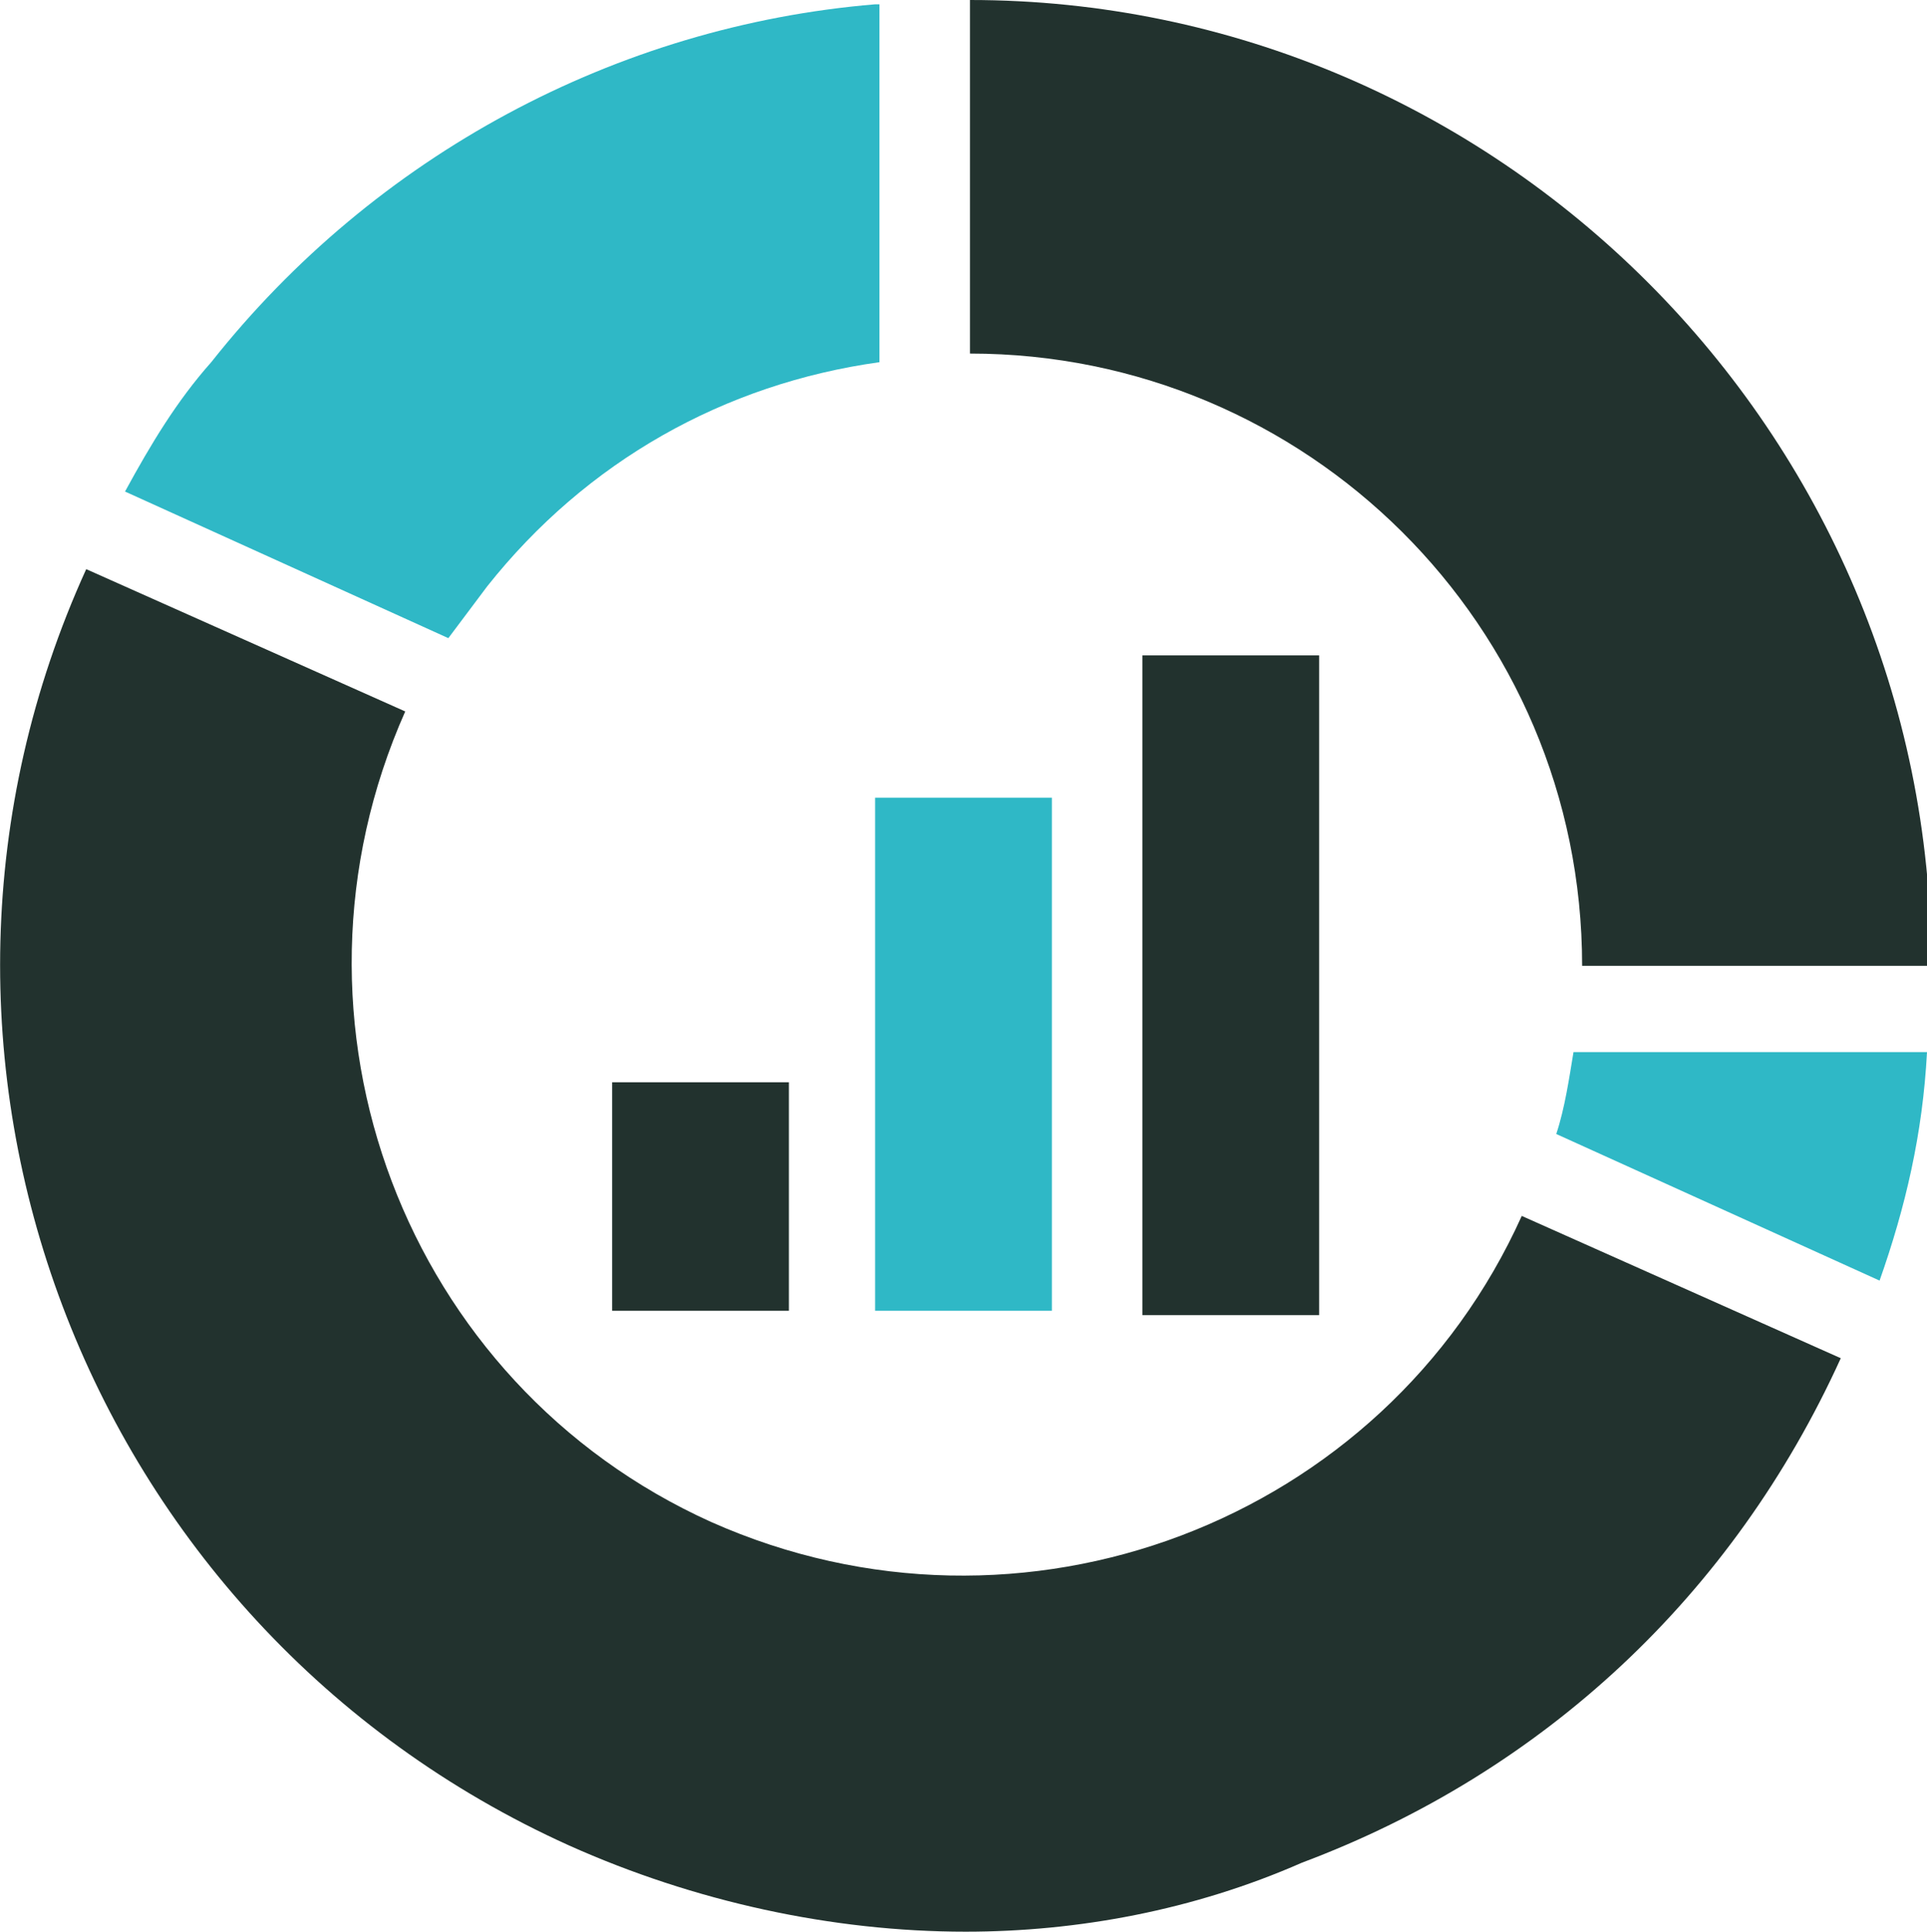
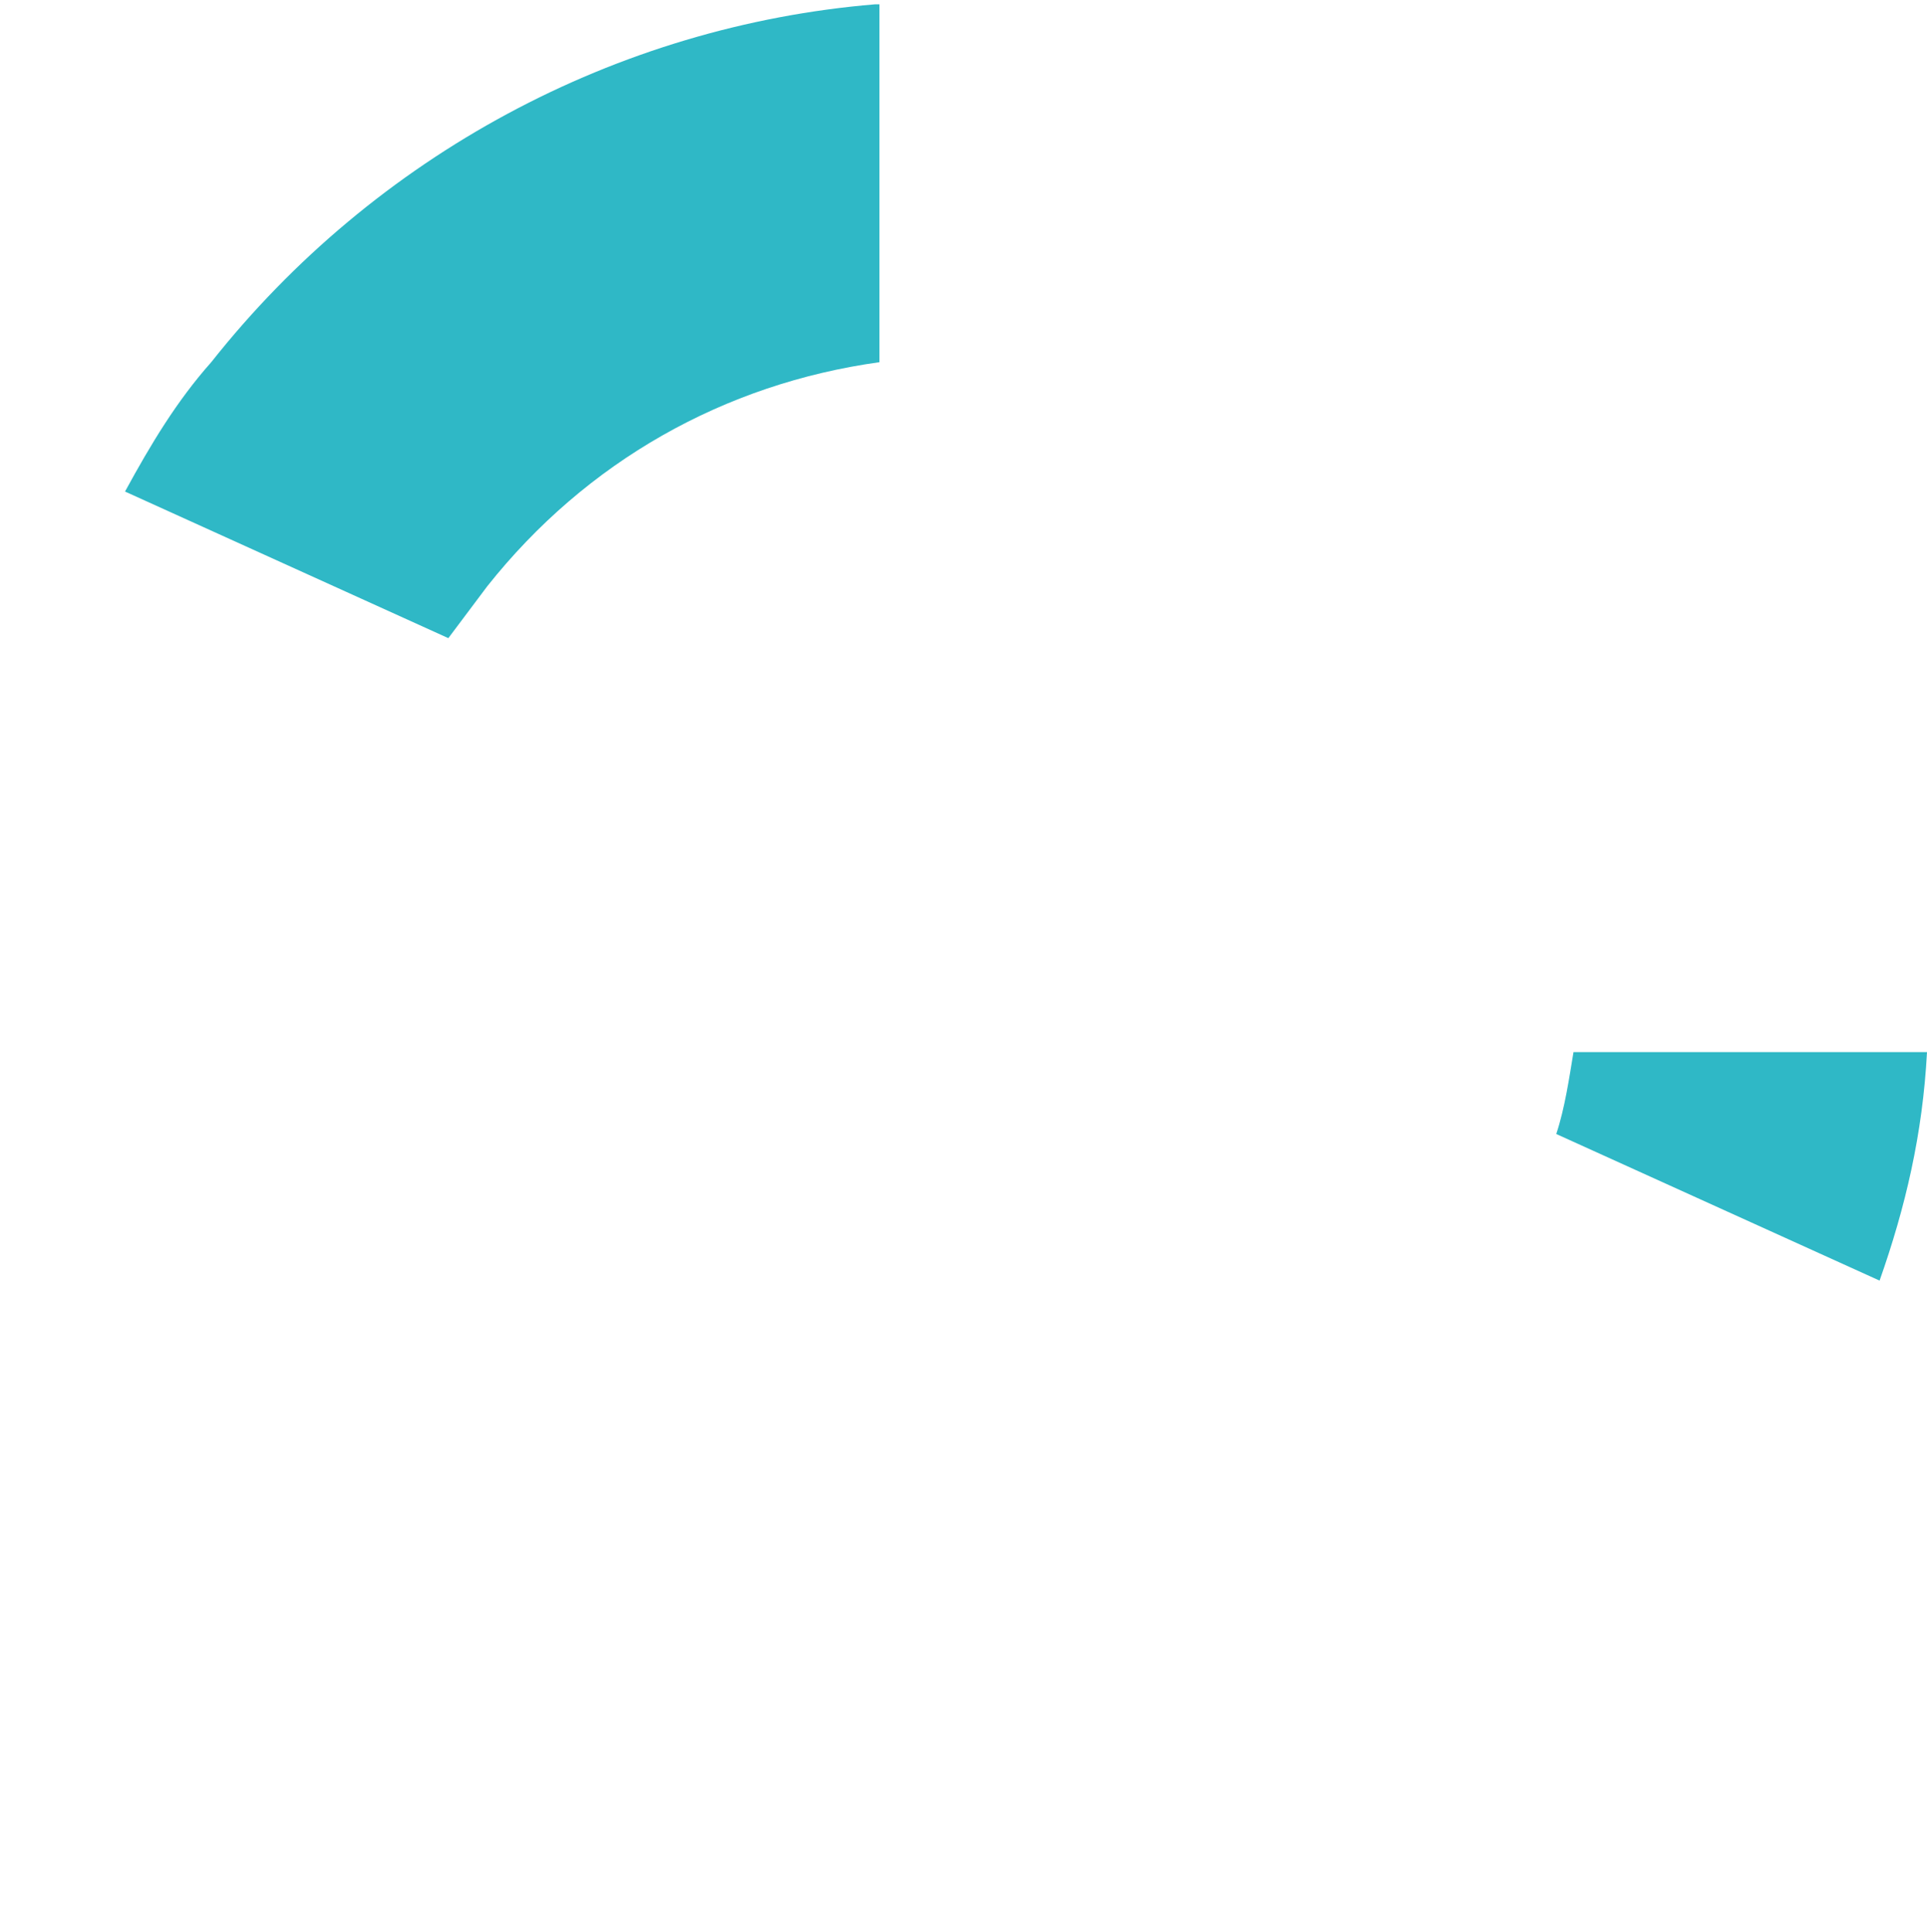
<svg xmlns="http://www.w3.org/2000/svg" version="1.1" id="Layer_3" x="0px" y="0px" viewBox="0 0 44.7 44.8" style="enable-background:new 0 0 44.7 44.8;" xml:space="preserve">
  <style type="text/css">
	.st0{fill:#22322E;}
	.st1{fill:#2FB8C6;}
</style>
  <g>
    <g>
-       <path class="st0" d="M22.4,44.8c-3.1,0-6.3-0.7-9.2-2C1.9,37.7-3.1,24.4,2,13.2l7.4,3.3c-3.2,7.2,0,15.6,7.1,18.8    c7.2,3.2,15.6,0,18.8-7.1l7.4,3.3c-2.5,5.5-6.9,9.6-12.5,11.7C27.7,44.3,25,44.8,22.4,44.8L22.4,44.8z" />
      <g>
        <path class="st1" d="M20.3,0.1c-6,0.5-11.6,3.5-15.4,8.3c-0.8,0.9-1.4,1.9-2,3l7.5,3.4c0.3-0.4,0.6-0.8,0.9-1.2     c2.3-2.9,5.5-4.7,9.1-5.2V0.1z" />
        <path class="st1" d="M36.5,24.4c-0.1,0.6-0.2,1.3-0.4,1.9l7.5,3.4c0.6-1.7,1-3.4,1.1-5.3H36.5z" />
      </g>
-       <path class="st0" d="M44.8,22.4h-8.1c0-7.9-6.4-14.2-14.2-14.2V0C34.7,0,44.8,10,44.8,22.4L44.8,22.4z" />
    </g>
    <g>
-       <rect x="14.2" y="25.1" class="st0" width="4.1" height="5.3" />
-       <rect x="20.3" y="18.5" class="st1" width="4.1" height="11.9" />
-       <rect x="26.5" y="15.2" class="st0" width="4.1" height="15.3" />
-     </g>
+       </g>
  </g>
</svg>